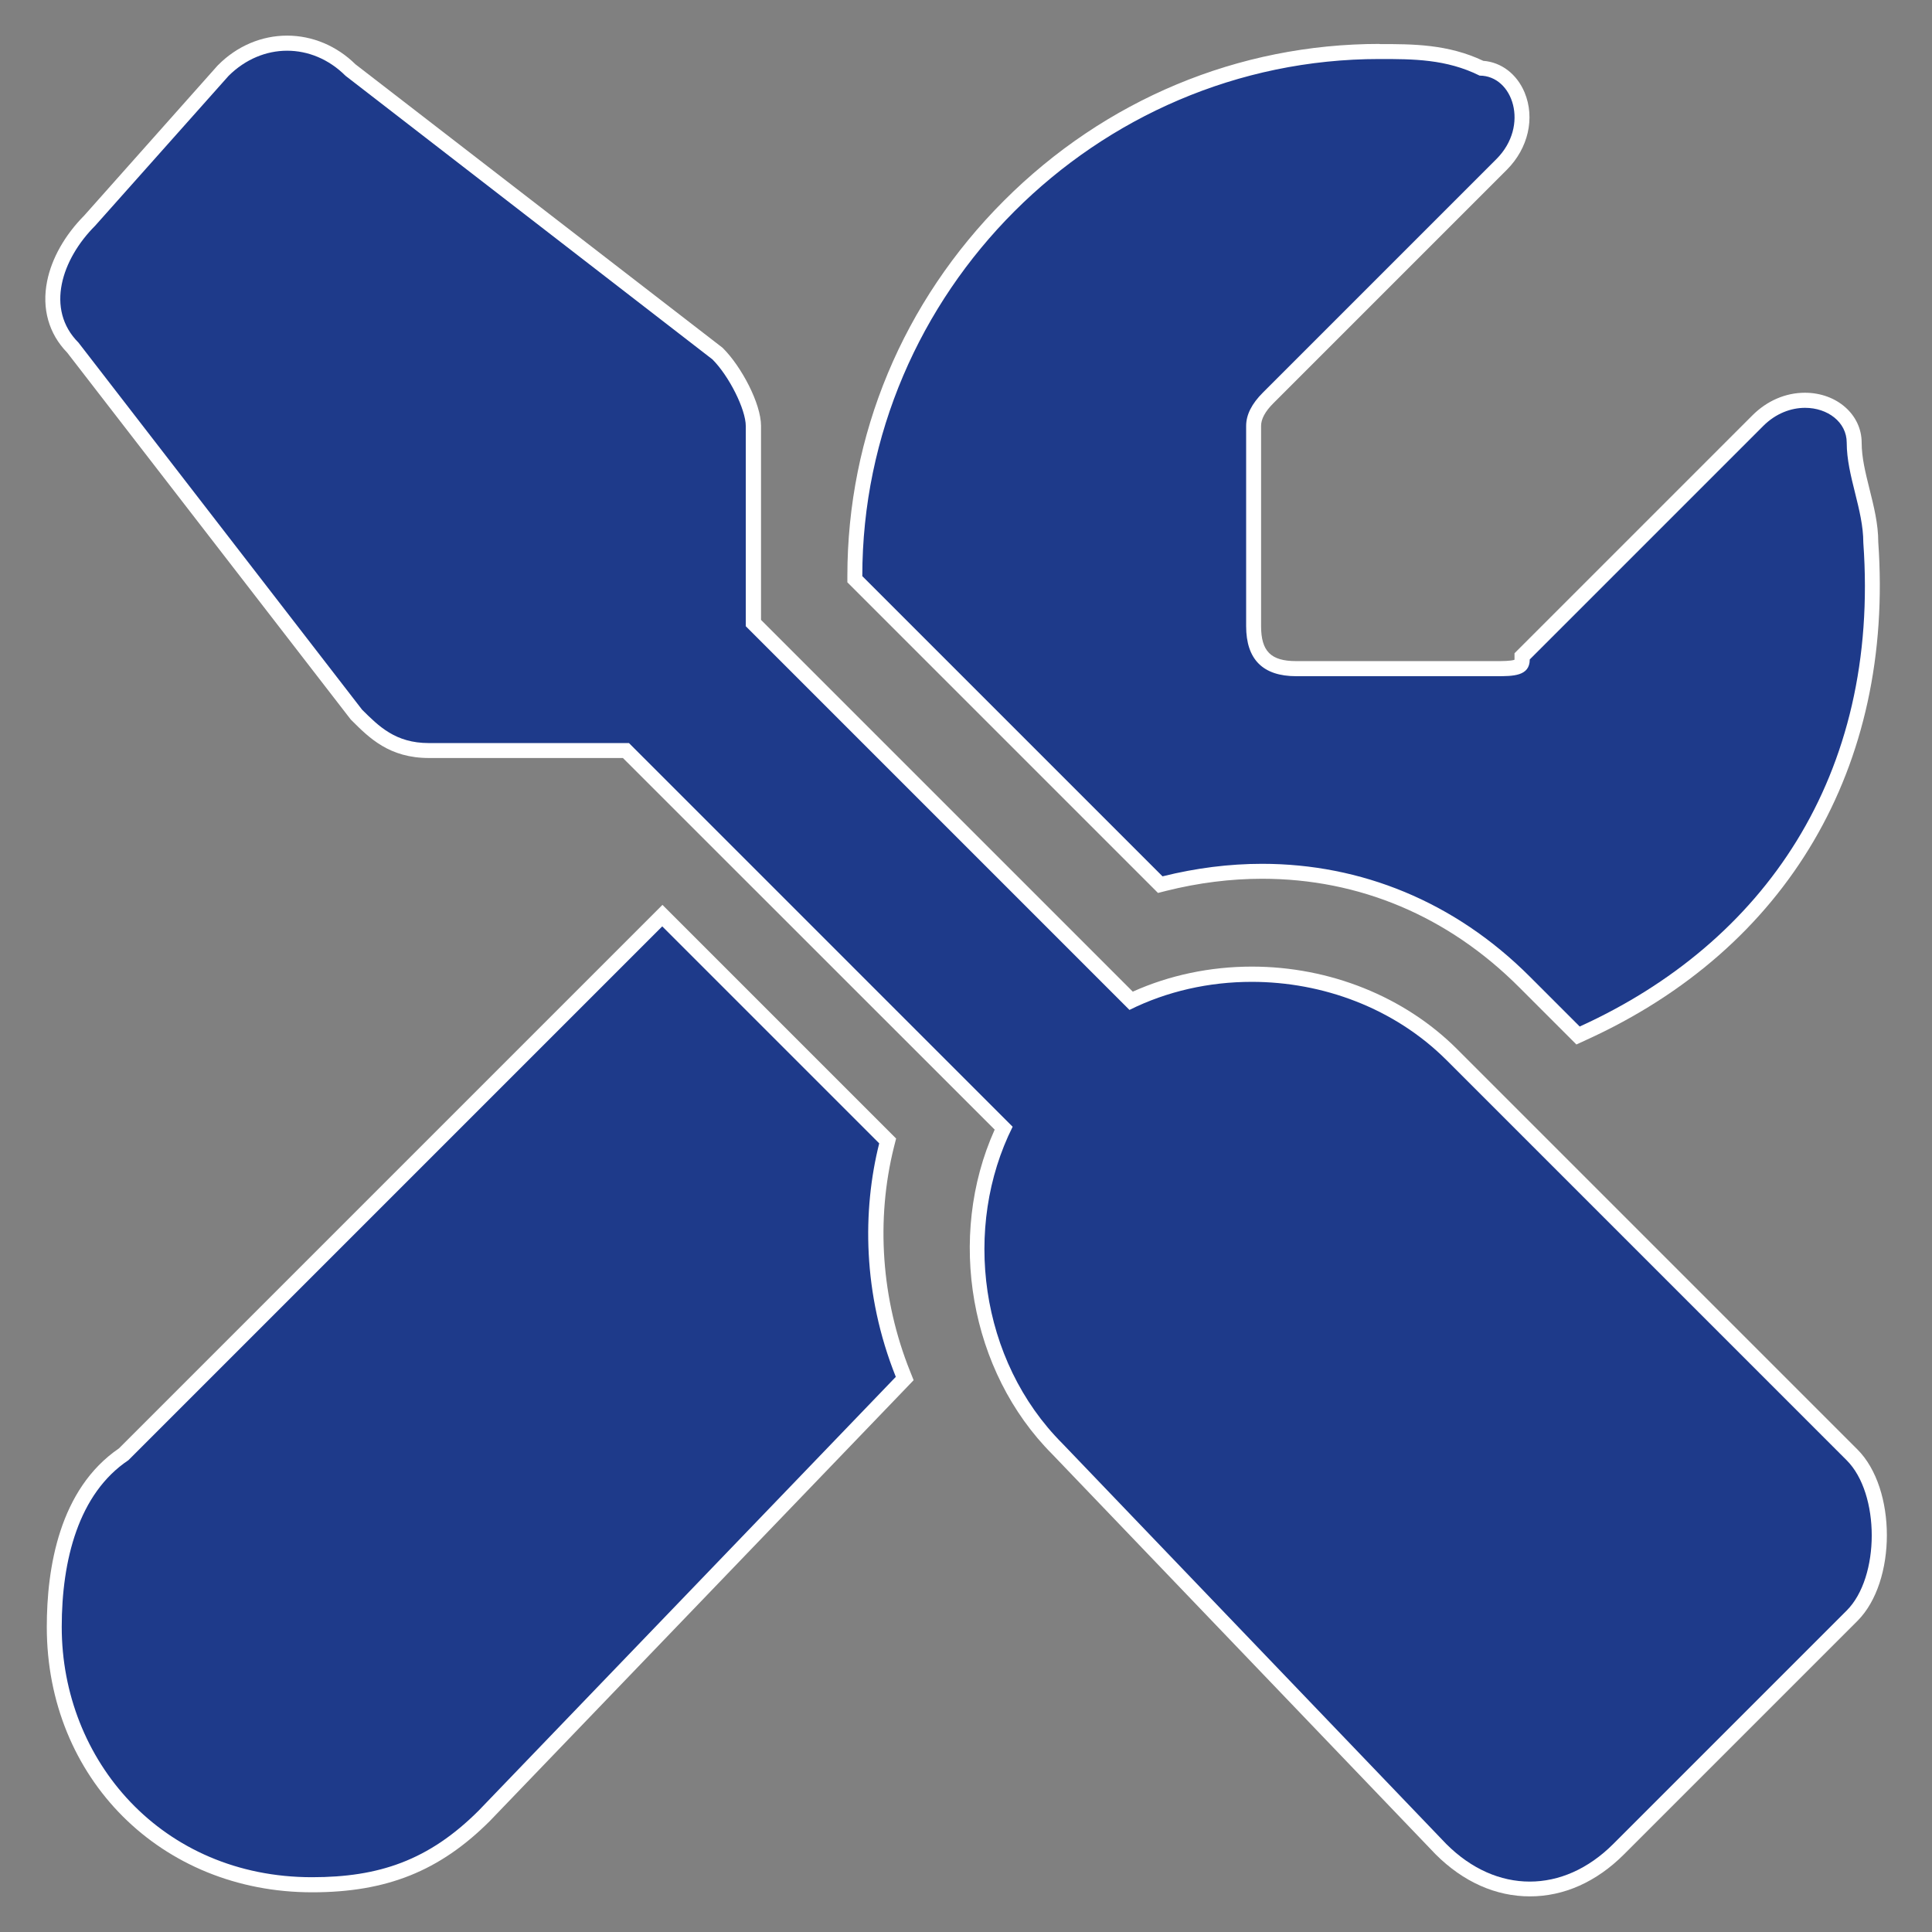
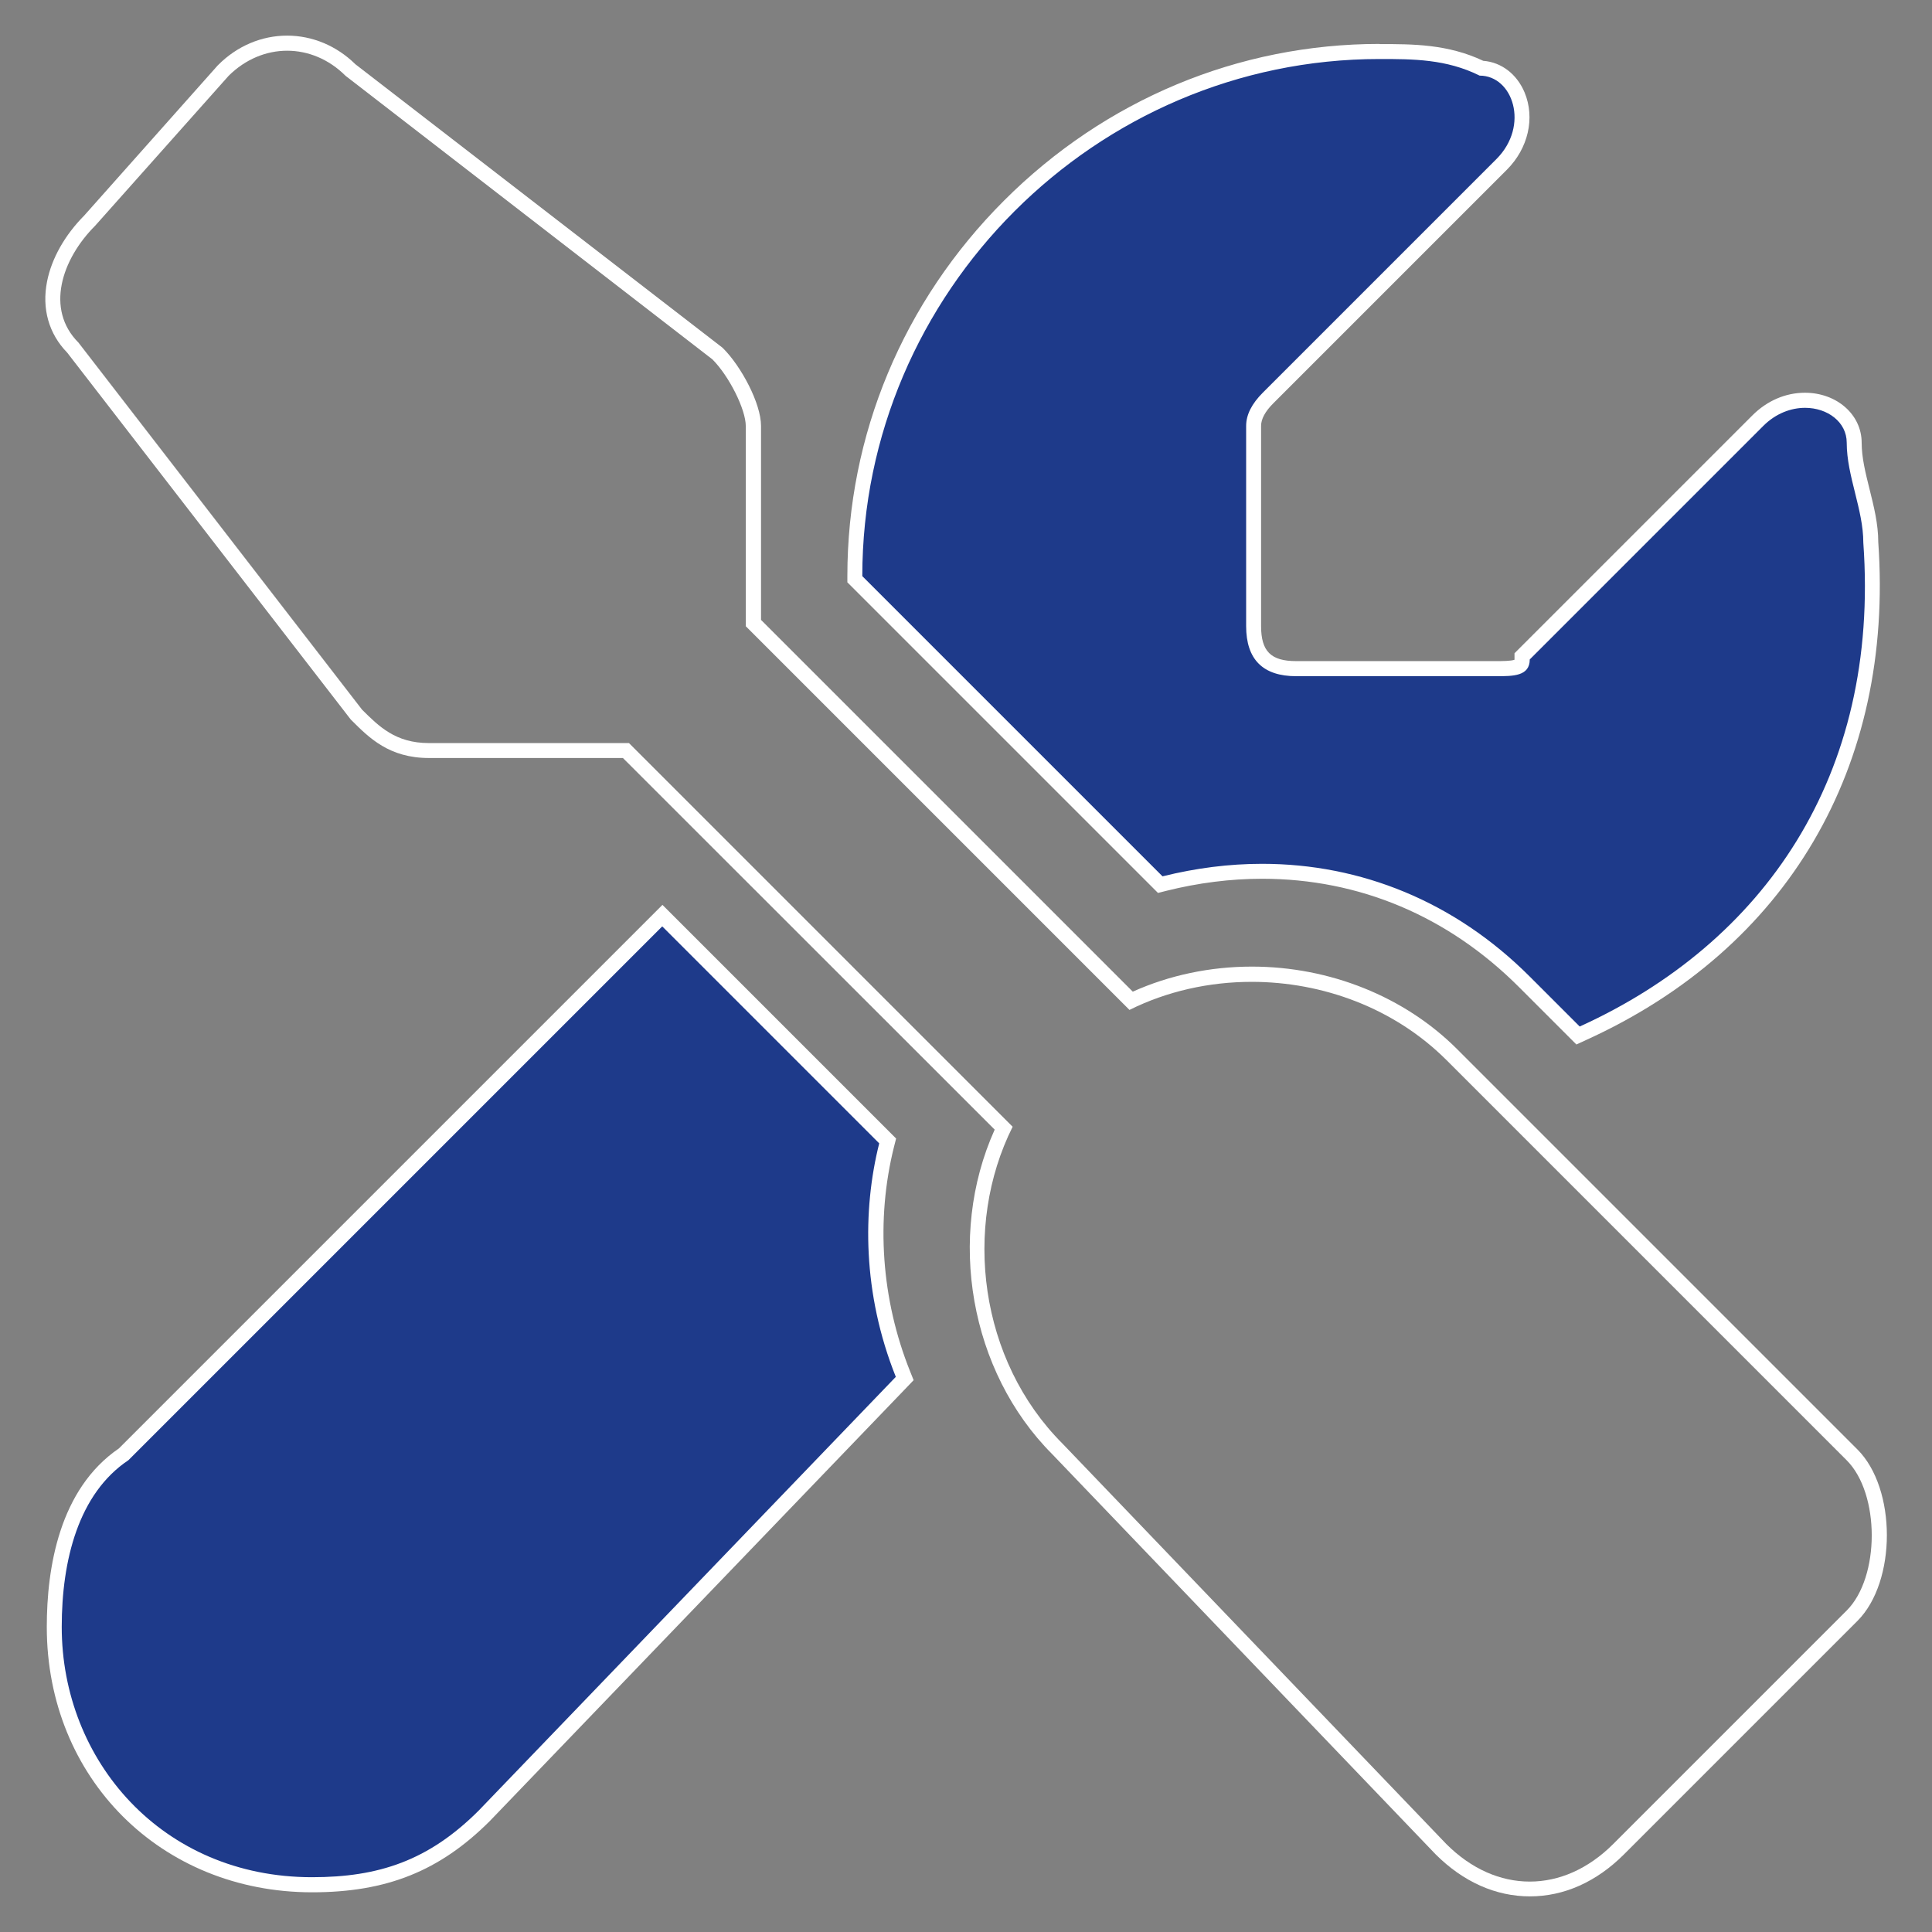
<svg xmlns="http://www.w3.org/2000/svg" id="Layer_1" viewBox="0 0 128 128">
  <rect x="0" y="0" width="128" height="128" fill="#808080" stroke="none" />
  <defs>
    <style>.cls-1{fill:#fff;}.cls-2{fill:#1e3a8a;}</style>
  </defs>
  <path class="cls-2" d="M20.68,124.86c-9.74,0-17.08-7.34-17.08-17.08,0-3.82.81-8.91,4.64-11.47l35.64-35.65,14.92,14.92-.07.27c-1.24,4.94-.85,10.33,1.08,15.16l.12.3-27.85,28.96c-3.25,3.25-6.55,4.57-11.41,4.57Z" />
  <path class="cls-1" d="M43.88,61.38l14.37,14.37c-1.11,4.42-1.11,9.95,1.1,15.47l-27.63,28.73c-3.32,3.32-6.63,4.42-11.05,4.42-9.95,0-16.58-7.74-16.58-16.58,0-4.42,1.11-8.84,4.42-11.05l35.36-35.36M43.88,59.96l-.71.71L7.88,95.96c-3.95,2.7-4.78,7.91-4.78,11.83,0,10.02,7.56,17.58,17.58,17.58,4.94,0,8.45-1.41,11.76-4.71l27.64-28.75.45-.47-.24-.6c-1.9-4.74-2.27-10.02-1.06-14.86l.14-.55-.4-.4-14.37-14.37-.71-.71h0Z" />
-   <path class="cls-2" d="M101.35,125.14c-2.12,0-4.16-.91-5.88-2.63l-25.42-26.53c-5.39-5.39-6.87-14.27-3.56-21.24l-25.02-25.02h-13.05c-2.42,0-3.67-1.25-4.77-2.36L4.81,23c-2.48-2.47-1.15-6.1,1.15-8.39L14.78,4.68c1.18-1.18,2.68-1.83,4.24-1.83s3.06.64,4.22,1.8l24.26,18.75c1.26,1.25,2.41,3.57,2.41,4.82v13.05l25.02,25.02c2.43-1.15,5.19-1.76,8-1.76,5.04,0,9.87,1.94,13.25,5.33l26.52,26.52c2.39,2.39,2.39,8.26,0,10.65l-15.47,15.47c-1.72,1.72-3.76,2.63-5.88,2.63Z" />
  <path class="cls-1" d="M19.02,3.36c1.38,0,2.76.55,3.87,1.66l24.31,18.79c1.1,1.1,2.21,3.31,2.21,4.42v13.26l25.42,25.42c2.49-1.24,5.28-1.86,8.1-1.86,4.69,0,9.44,1.73,12.9,5.18l26.52,26.52c2.21,2.21,2.21,7.74,0,9.95l-15.47,15.47c-1.66,1.66-3.59,2.49-5.53,2.49s-3.87-.83-5.53-2.49l-25.42-26.52c-5.53-5.53-6.63-14.37-3.31-21l-25.42-25.42h-13.26c-2.21,0-3.31-1.11-4.42-2.21L5.2,22.7c-2.21-2.21-1.11-5.53,1.1-7.74L15.15,5.02c1.11-1.1,2.49-1.66,3.87-1.66M19.02,2.36c-1.69,0-3.32.69-4.57,1.95l-.02.02-.02.02L5.58,14.28c-1.28,1.29-2.16,2.84-2.46,4.36-.36,1.8.11,3.47,1.33,4.72l18.75,24.26.04.05.05.05c1.17,1.17,2.5,2.5,5.13,2.5h12.85l24.63,24.62c-3.2,7.11-1.65,16.03,3.81,21.5l25.4,26.51c1.83,1.83,3.99,2.79,6.25,2.79s4.41-.96,6.23-2.78l15.47-15.47c2.6-2.6,2.6-8.76,0-11.36l-26.52-26.52c-3.48-3.48-8.44-5.47-13.6-5.47-2.76,0-5.47.57-7.89,1.66l-24.63-24.63v-12.85c0-1.5-1.32-3.95-2.5-5.13l-.05-.05-.05-.04L23.55,4.26c-1.25-1.23-2.86-1.9-4.53-1.9h0Z" />
  <path class="cls-2" d="M100.99,65.04c-4.78-4.78-10.79-7.31-17.36-7.31-2.14,0-4.31.27-6.47.81l-.27.07-20.24-20.24v-.21c0-19.17,15.59-34.76,34.76-34.76,2.2,0,4.47,0,6.75,1.11,1.05.05,1.96.73,2.41,1.8.62,1.5.2,3.3-1.07,4.57l-15.47,15.47c-.64.64-.96,1.26-.96,1.86v13.26c0,1.92.89,2.82,2.82,2.82h13.26c1.39,0,1.71-.11,1.71-.61v-.21l15.62-15.62c.87-.87,1.98-1.35,3.12-1.35,1.83,0,3.26,1.23,3.26,2.81,0,1.04.26,2.09.54,3.19.28,1.12.57,2.27.57,3.44,1.05,14.66-5.91,26.51-19.08,32.5l-.32.14-3.56-3.56Z" />
  <path class="cls-1" d="M91.4,3.91c2.21,0,4.42,0,6.63,1.1,2.21,0,3.32,3.32,1.11,5.53l-15.47,15.47c-.74.74-1.11,1.47-1.11,2.21v13.26c0,2.21,1.11,3.32,3.32,3.32h13.26c1.11,0,2.21,0,2.21-1.11l15.47-15.47c.84-.84,1.85-1.2,2.77-1.2,1.49,0,2.76.94,2.76,2.31,0,2.21,1.1,4.42,1.1,6.63,1.11,15.47-6.63,26.52-18.79,32.05l-3.32-3.32c-4.97-4.97-11.19-7.46-17.72-7.46-2.18,0-4.39.28-6.6.83l-19.89-19.89c0-18.79,15.47-34.26,34.26-34.26M91.4,2.91c-9.35,0-18.19,3.69-24.88,10.38s-10.38,15.53-10.38,24.88v.41l.29.29,19.89,19.89.4.4.55-.14c2.12-.53,4.26-.8,6.35-.8,6.44,0,12.32,2.48,17.01,7.17l3.32,3.32.49.49.63-.29c13.36-6.07,20.42-18.1,19.37-32.99,0-1.22-.3-2.39-.58-3.52-.27-1.08-.52-2.09-.52-3.07,0-1.86-1.65-3.31-3.76-3.31-1.28,0-2.51.53-3.48,1.5l-15.47,15.47-.29.29v.41s0,.01,0,.02c-.23.09-.84.09-1.21.09h-13.26c-1.67,0-2.32-.65-2.32-2.32v-13.26c0-.46.27-.96.81-1.5l15.47-15.47c1.42-1.42,1.88-3.43,1.18-5.12-.51-1.22-1.54-2.01-2.74-2.1-2.35-1.11-4.65-1.11-6.88-1.11h0Z" />
</svg>